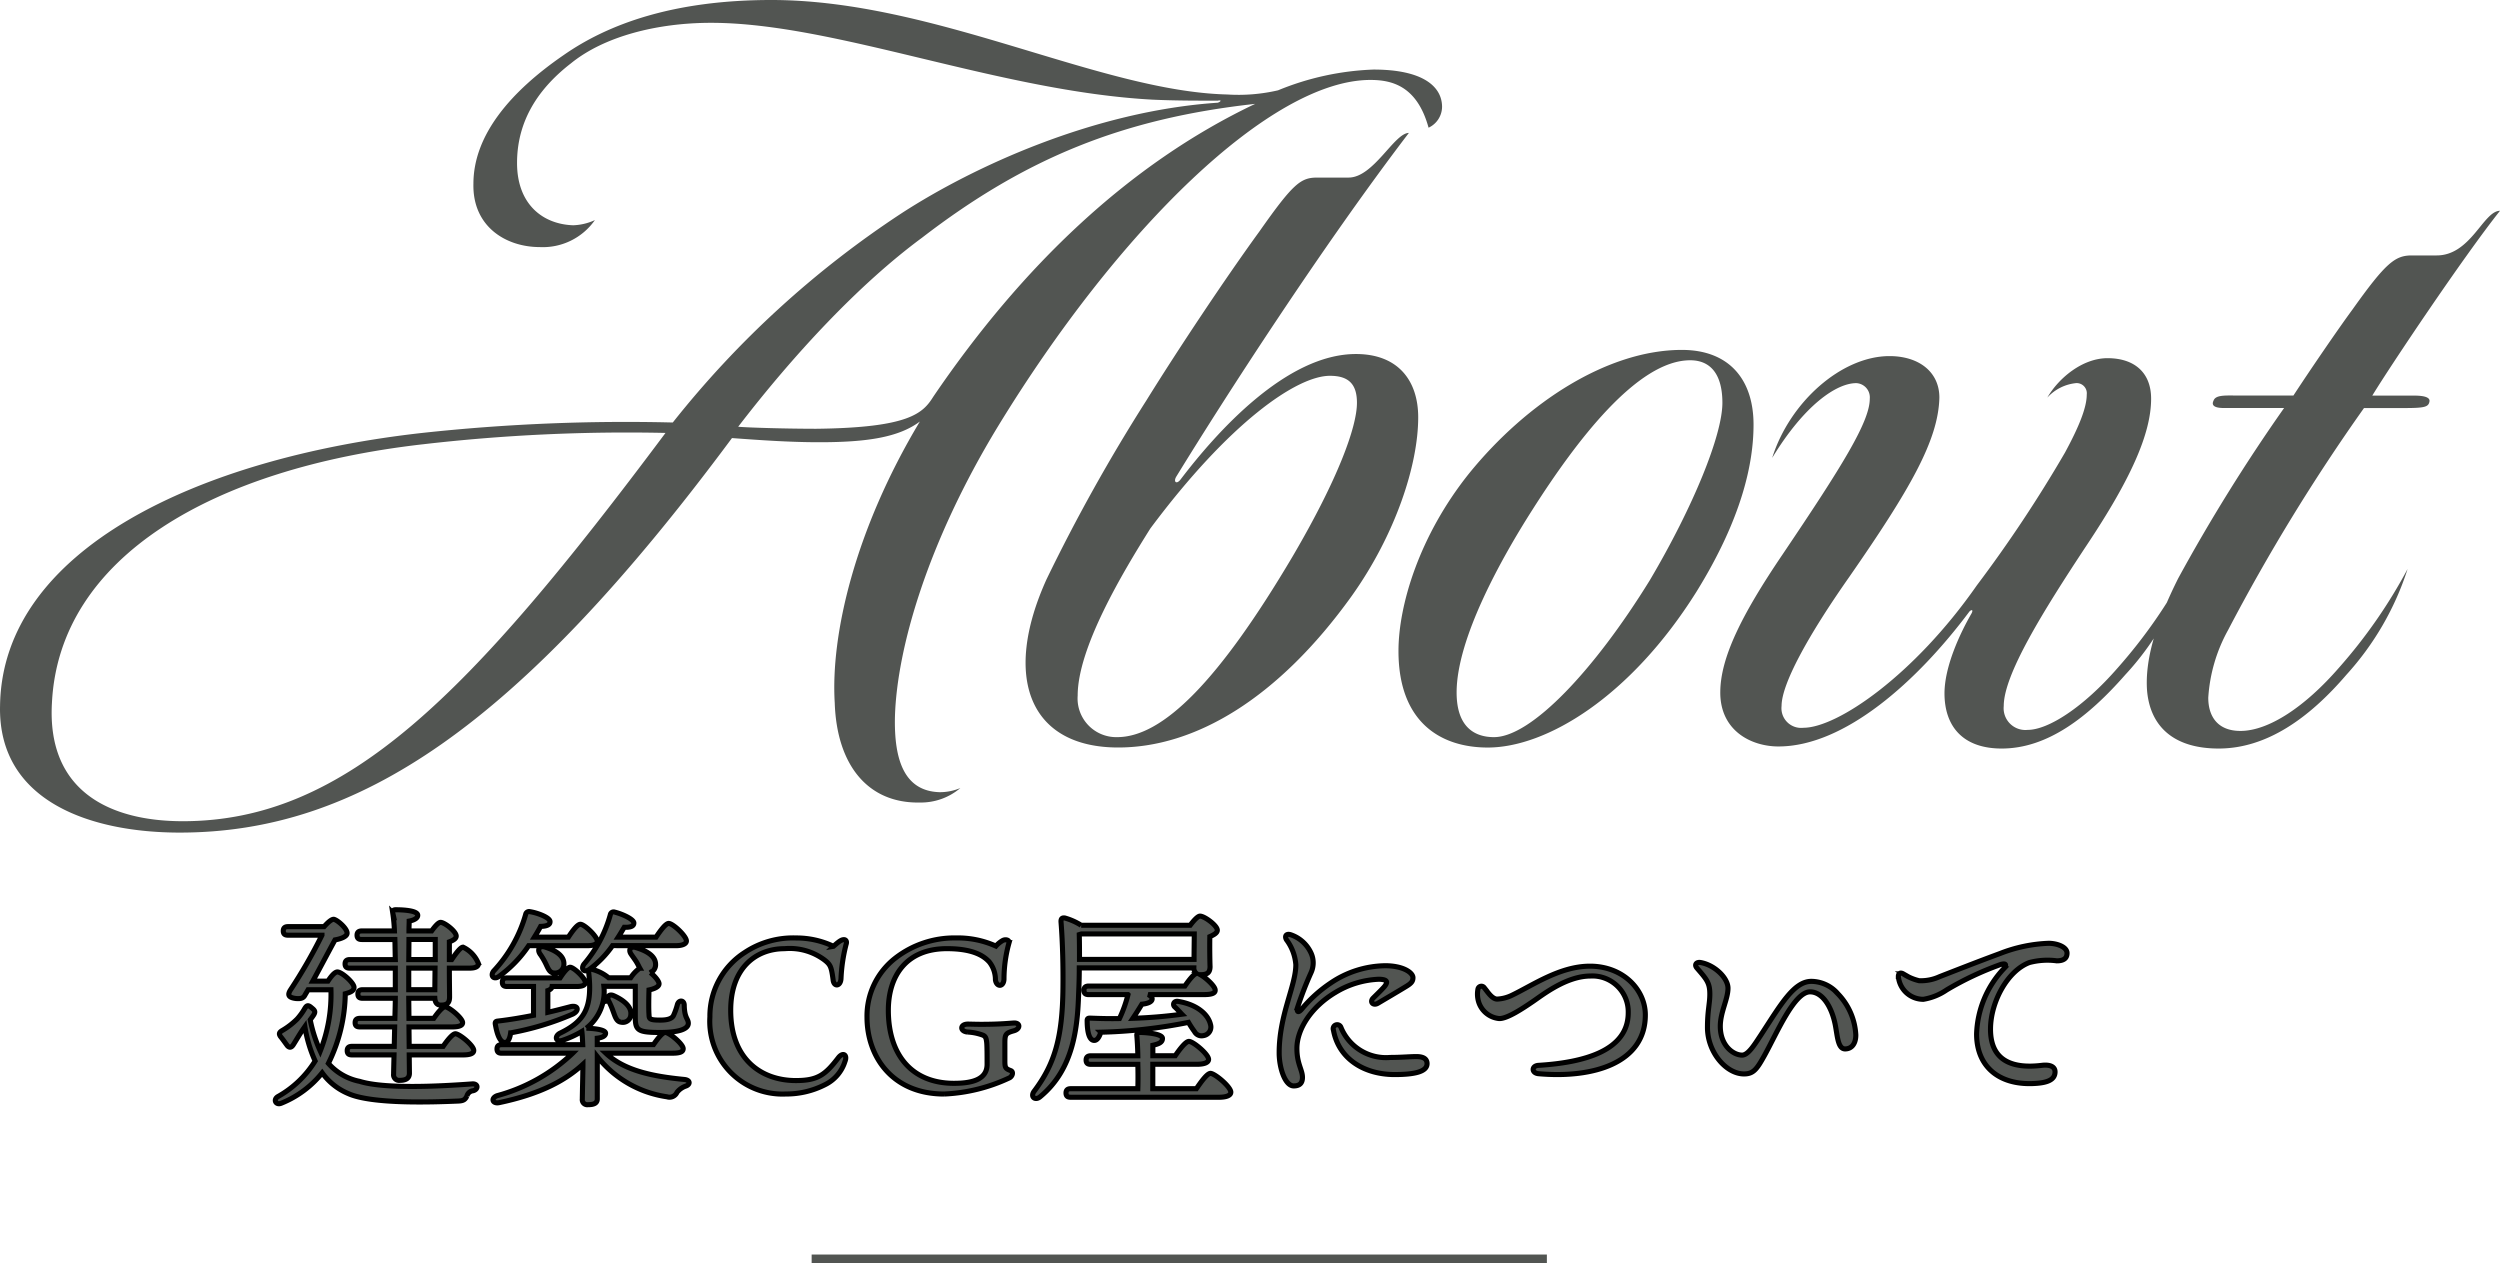
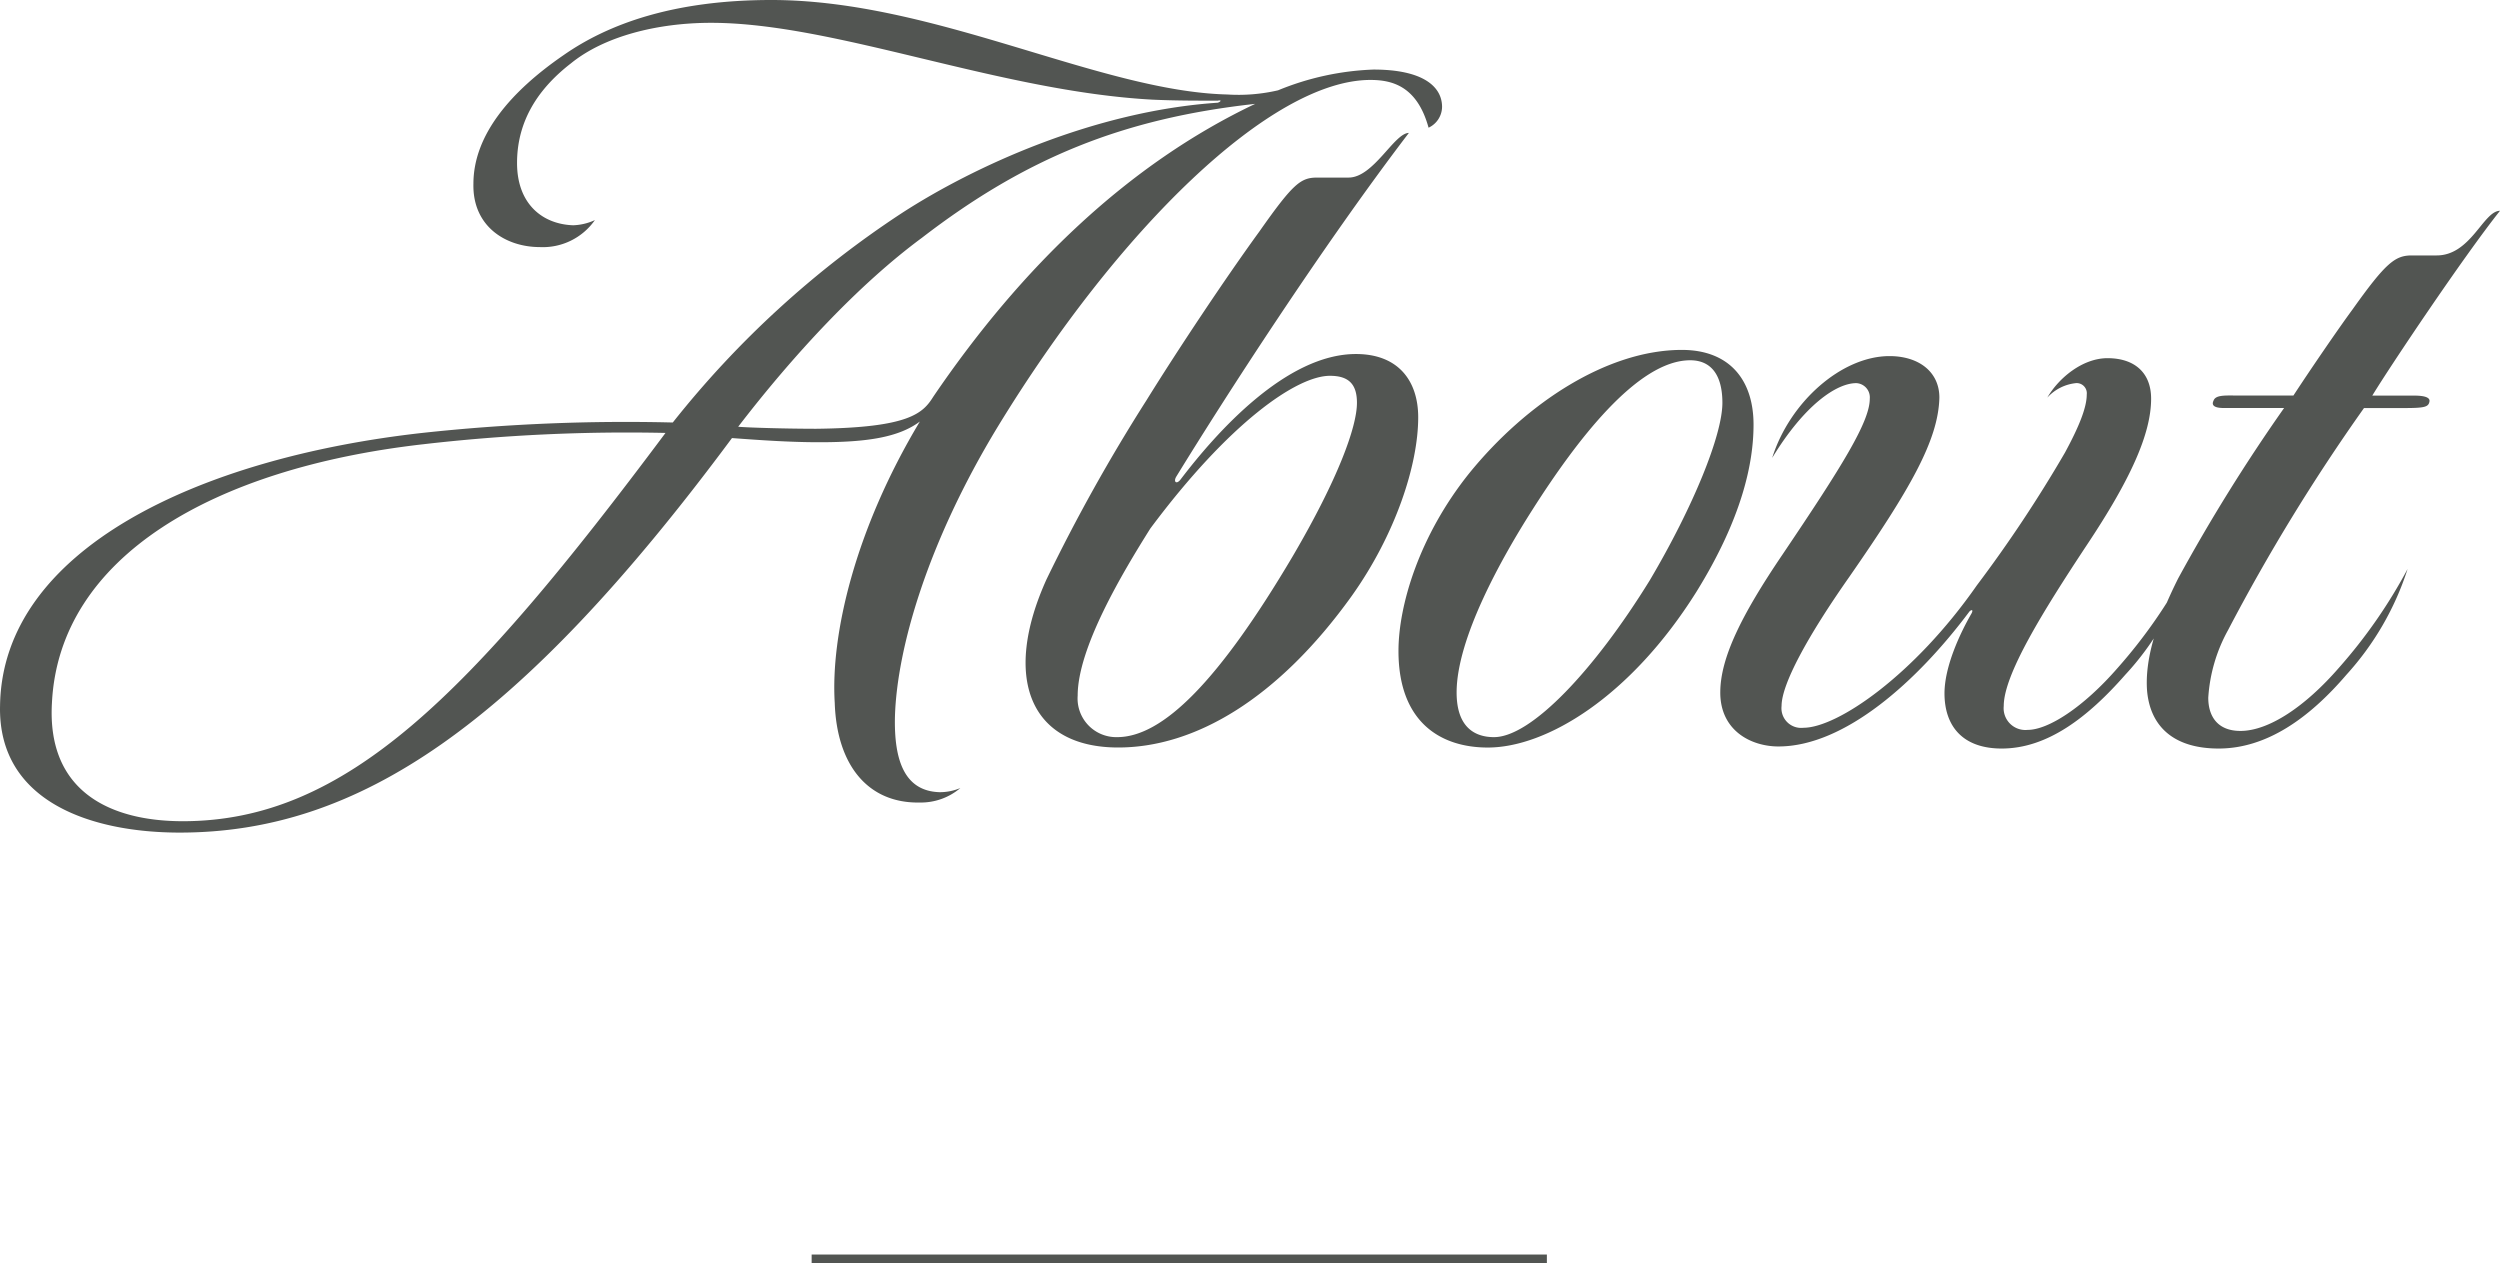
<svg xmlns="http://www.w3.org/2000/svg" width="245.619" height="124.084" viewBox="0 0 245.619 124.084">
  <g id="グループ_35630" data-name="グループ 35630" transform="translate(-4028.258 -482.478)">
-     <path id="パス_114387" data-name="パス 114387" d="M-85.512-10.668c.756-1.386,1.617-3.024,2.184-4.053.714-.126,1.113-.357,1.176-.588.126-.42-.84-1.3-1.26-1.428-.231-.063-.651.336-.987.714h-3.549c-.273,0-.462.105-.462.42,0,.336.189.42.462.42h3.339a50.544,50.544,0,0,1-3.108,5.4c-.252.42-.252.714.525.819.462.042.756,0,.924-.357l.294-.5h2.247A15.131,15.131,0,0,1-84.777-3.8a13.858,13.858,0,0,1-.987-3.066q.189-.252.315-.441c.231-.357.147-.483-.168-.735-.357-.315-.483-.252-.672.042a6,6,0,0,1-.756,1.05,7.205,7.205,0,0,1-1.47,1.134c-.315.189-.336.336-.168.588.21.252.5.672.672.9.189.21.378.21.567-.063.21-.315.651-1.092,1.008-1.6l.147-.21a13.351,13.351,0,0,0,1.008,3.381A10.074,10.074,0,0,1-88.935.672c-.5.294-.21.882.336.651a9.863,9.863,0,0,0,4.011-2.982A6,6,0,0,0-82.026.378c2.331,1.05,8.274.84,10.794.735.567-.021.693-.168.861-.483A.7.7,0,0,1-69.762.1c.525-.126.525-.714-.084-.672-3.423.252-8.652.5-11.067-.252a5.5,5.5,0,0,1-3.066-1.764A15.866,15.866,0,0,0-82.32-9.429c.462-.126.861-.273.861-.63,0-.441-1.2-1.512-1.638-1.512-.273,0-.651.483-.924.9Zm11.991.84h-2.562v-2.121H-73.5Zm-2.541-4.935h2.583v1.974h-2.6Zm3.969,1.974v-1.743c.336-.126.672-.294.672-.567,0-.462-1.155-1.344-1.533-1.344-.231,0-.588.441-.882.84h-2.226c0-.4.021-.735.021-.966.546-.1.84-.315.84-.567,0-.462-1.386-.546-2.184-.546-.189,0-.315.1-.273.294A15.712,15.712,0,0,1-77.49-15.6H-80.7c-.273,0-.462.105-.462.42,0,.336.189.42.462.42h3.255c.021.651.021,1.323.042,1.974h-4.473c-.273,0-.462.105-.462.42,0,.336.189.42.462.42h4.473v2.121h-3.213c-.273,0-.462.105-.462.42,0,.336.189.42.462.42h3.213c0,.483-.021,1.176-.042,1.974h-3.444c-.273,0-.462.105-.462.42,0,.336.189.42.462.42h3.423l-.042,1.911h-4.158c-.273,0-.462.105-.462.42,0,.336.189.42.462.42h4.137c-.021.924-.042,1.659-.042,1.89a.544.544,0,0,0,.609.609c.651,0,.945-.231.945-.714l-.021-1.785h5.271c.735,0,1.071-.147,1.071-.441,0-.483-1.407-1.638-1.806-1.638-.273,0-.8.651-1.2,1.239h-3.339l-.021-1.911h4.242c.714,0,1.029-.147,1.029-.42,0-.441-1.344-1.554-1.722-1.554-.252,0-.735.588-1.113,1.134h-2.436l-.021-1.974h2.562c.021.315.147.672.588.672.546,0,.861-.147.861-.8,0-.378-.021-1.6-.021-2.835h2.016c.483,0,.84-.126.84-.441a3.007,3.007,0,0,0-1.512-1.617c-.252,0-.714.63-1.113,1.218Zm22.281-1.365c.588,0,1.008-.168,1.008-.462,0-.483-1.323-1.722-1.743-1.722-.294,0-.819.714-1.239,1.344H-55.5c.231-.357.42-.693.588-.966.63.021.945-.105.945-.42,0-.378-1.176-.9-1.89-1.071a.321.321,0,0,0-.42.252,12.6,12.6,0,0,1-2.6,4.872c-.336.5.063.861.546.5a9.91,9.91,0,0,0,2.268-2.331ZM-59.6-10.143c.525,0,.861-.1.861-.4,0-.42-1.134-1.491-1.491-1.491-.231,0-.651.525-.987,1.05h-5.208c-.273,0-.462.1-.462.42,0,.336.189.42.462.42h2.6v2.835c-1.071.21-2.247.42-3.528.567-.168.021-.252.084-.231.273.189,1.134.5,1.827.945,1.827.336,0,.5-.441.567-.945a28,28,0,0,0,6.111-1.848c.693-.357.5-.924-.273-.714-.651.168-1.365.357-2.184.546V-9.744c.252-.084.4-.231.42-.4Zm-2.184-1.323a.866.866,0,0,0,.945-.882c.021-.861-.9-1.365-1.827-1.659-.567-.189-.8.21-.546.63a7.035,7.035,0,0,1,.567.945C-62.412-11.97-62.265-11.466-61.782-11.466Zm3.276-2.688c.567,0,.966-.147.945-.441,0-.462-1.26-1.659-1.659-1.659-.294,0-.777.651-1.176,1.26h-3.339c.231-.378.441-.735.609-1.05.63-.021.945-.168.924-.483-.021-.4-1.26-.861-1.974-.966a.337.337,0,0,0-.42.273,13.58,13.58,0,0,1-3.15,5.565c-.357.483.042.882.525.525A12.015,12.015,0,0,0-64.3-14.154Zm8.337,10.563c.777,0,1.05-.147,1.05-.441,0-.462-1.386-1.6-1.764-1.6-.273,0-.756.63-1.155,1.2h-5.523v-.63c.546-.063.819-.252.819-.483,0-.4-1.344-.483-1.89-.5a4.561,4.561,0,0,0,1.722-4.116h3.087v3.045c0,1.3.273,1.491,2.457,1.491,1.827,0,2.751-.336,2.751-.9,0-.462-.378-.483-.4-1.764,0-.525-.525-.567-.672-.084a6.489,6.489,0,0,1-.378,1.071c-.126.273-.483.462-1.3.462-1.092,0-1.092-.126-1.113-.546-.042-.609-.021-1.68,0-2.415.483-.1.987-.294.987-.609,0-.252-.4-.735-.84-1.092a.854.854,0,0,0,.5-.84c-.021-.84-.945-1.323-1.911-1.617-.567-.189-.777.231-.5.63.21.315.462.63.63.945.084.147.147.294.231.441a3.568,3.568,0,0,0-.9.945h-2.163a4.127,4.127,0,0,0-1.6-.819c-.315-.084-.378.063-.357.294.378,3.423-.357,4.788-2.856,5.985-.567.336-.336.924.315.672a9.721,9.721,0,0,0,1.869-.861c.042.336.063.819.084,1.3h-7.959c-.273,0-.462.1-.462.42,0,.336.189.42.462.42h6.972A17.273,17.273,0,0,1-67.41.588c-.651.252-.441.84.252.672,3.969-.84,6.426-2.142,8.19-3.759,0,.42-.063,3.108-.063,3.423a.488.488,0,0,0,.546.546c.567,0,.924-.126.924-.567V-3.255A10.674,10.674,0,0,0-50.715.693a.8.8,0,0,0,.987-.441,1.893,1.893,0,0,1,.861-.609c.441-.147.483-.588-.147-.651-3.024-.294-5.859-.84-7.707-2.583Zm-6.279-5.145a7.848,7.848,0,0,1,.462,1.071c.189.5.315.987.777,1.029a.779.779,0,0,0,.945-.735c.1-.819-.777-1.47-1.68-1.869C-56.406-9.45-56.637-9.114-56.448-8.736Zm22.092-5.355a8.477,8.477,0,0,0-3.675-.819,8.561,8.561,0,0,0-5.04,1.428,7.427,7.427,0,0,0-3.423,6.321A7.142,7.142,0,0,0-39.039.42,8.369,8.369,0,0,0-35.175-.5a3.809,3.809,0,0,0,1.953-2.289c.252-.63-.189-.945-.651-.357C-35.154-1.47-35.889-.9-38.052-.9c-3.381,0-6.4-2.079-6.4-6.909,0-4.137,2.457-6.048,5.292-6.048a5.714,5.714,0,0,1,3.927,1.113c.588.462.672.672.84,1.932.063.735.735.672.777-.105a16.349,16.349,0,0,1,.5-3.36c.126-.357-.084-.5-.273-.462C-33.663-14.721-34.062-14.343-34.356-14.091Zm17.241-.315c.084-.315-.357-.42-.651-.231a2.684,2.684,0,0,0-.63.525,9.091,9.091,0,0,0-3.906-.8,9.467,9.467,0,0,0-5.964,1.974,7.2,7.2,0,0,0-2.793,5.8c0,3.927,2.52,7.56,7.581,7.56a16.684,16.684,0,0,0,6.384-1.575c.315-.126.483-.63.126-.735-.483-.189-.546-.273-.546-.945V-4.557c0-.882.063-1.008.9-1.239.651-.189.63-.819-.063-.756-.4.021-1.323.126-3.15.126-.546,0-1.092-.021-1.323-.021-.777,0-.8.693-.063.777a5.117,5.117,0,0,1,1.554.315c.273.126.315.336.357.693.042.336.042,1.386.042,2.163,0,1.533-1.533,1.869-3.255,1.869-4.137,0-6.447-2.793-6.447-7.182,0-3.318,1.722-6.048,5.754-6.048,2.646,0,3.675.756,4.179,1.323a2.818,2.818,0,0,1,.588,1.743c.1.714.8.735.84-.063A13.3,13.3,0,0,1-17.115-14.406Zm7.119-.9H1.092c0,.672-.021,1.743-.021,2.5H-10.185c0-.8,0-1.6-.021-2.436ZM1.05-11.97a.677.677,0,0,0,.252.546c-.294.084-.756.693-1.134,1.239h-9.45c-.273,0-.462.105-.462.42,0,.336.189.42.462.42h3.864a12.609,12.609,0,0,1-.84,2.352c-.9.021-1.869,0-2.9-.042-.168,0-.273.042-.273.231,0,1.155.21,1.89.63,1.953.336.063.567-.336.714-.8a49,49,0,0,0,8.61-.966,9.71,9.71,0,0,0,.588.9.787.787,0,0,0,.882.4.848.848,0,0,0,.693-1.092c-.21-.945-1.26-1.953-3.171-2.268-.42-.084-.588.315-.336.546.231.21.462.462.693.714a47.721,47.721,0,0,1-4.809.4q.441-.661.882-1.386c.462-.042,1.008-.189,1.008-.525,0-.147-.147-.294-.378-.42h5.5c.756,0,1.092-.147,1.071-.441,0-.378-.9-1.2-1.449-1.512.609,0,.945-.147.945-.8-.021-.546-.042-1.932-.021-2.94.378-.168.735-.357.735-.63,0-.462-1.26-1.386-1.7-1.386-.231,0-.651.483-.966.9h-10.71a6.161,6.161,0,0,0-1.6-.714c-.273-.042-.4.063-.378.4.168,2.142.21,4.494.189,6.4C-11.844-5.1-12.642-2.5-14.637.147c-.42.567.126.966.609.525,3.3-2.73,3.654-6.888,3.759-10.122.042-.882.063-1.7.063-2.52ZM-2.982-.1V-2.5H1.344c.777,0,1.155-.189,1.155-.483,0-.5-1.512-1.764-1.932-1.764-.315,0-.9.756-1.344,1.407h-2.2V-4.368c.567-.126.945-.273.945-.672,0-.5-1.869-.588-2.226-.588-.189,0-.315.105-.294.294.042.462.084,1.176.1,2h-4.62c-.273,0-.462.105-.462.42,0,.336.189.42.462.42h4.62c.021.819.021,1.68,0,2.394h-6.594c-.273,0-.462.1-.462.42,0,.336.189.42.462.42H3.507c.777,0,1.176-.189,1.176-.5,0-.525-1.554-1.827-1.995-1.848C2.352-1.6,1.764-.777,1.3-.1ZM15.5-6.132a.392.392,0,0,0-.735.273c.5,2.793,2.982,4.368,6.006,4.368,1.806,0,3.192-.231,3.192-1.071,0-.588-.567-.693-1.05-.693-.63,0-1.512.084-2.562.084A4.784,4.784,0,0,1,15.5-6.132Zm-.546-3.423a8.9,8.9,0,0,1,4.284-1.3c.819.021.924.252.525.735-.294.336-.735.756-1.092,1.113-.378.378,0,.8.483.5.777-.462,1.89-1.113,2.646-1.575.567-.336.777-.525.777-.924,0-.5-.966-1.176-2.73-1.176a9.761,9.761,0,0,0-5.355,1.7A13.333,13.333,0,0,0,11.634-7.9c-.336.378-.483.252-.4-.168a34.671,34.671,0,0,1,1.344-3.465,2.3,2.3,0,0,0-.021-1.911A3.381,3.381,0,0,0,10.647-15.2c-.483-.189-.714.063-.5.462a4.672,4.672,0,0,1,.924,2.457c0,2.079-1.638,4.914-1.638,8.652,0,1.512.588,3.255,1.428,3.255.609,0,.861-.294.861-.84,0-.735-.546-1.323-.546-2.835C11.172-5.964,12.6-8.148,14.952-9.555Zm14.616-.483a.343.343,0,0,0-.609.168A2.641,2.641,0,0,0,29-8.736a2.348,2.348,0,0,0,2.037,1.743c.8.042,2.436-1.071,3.3-1.659.966-.651,3.3-2.52,5.691-2.52a3.52,3.52,0,0,1,3.7,3.612c0,3.738-4.368,4.893-8.82,5.166-.693.042-.693.756,0,.819,5.418.483,10.5-1.071,10.5-5.775,0-2.478-2.184-4.788-5.439-4.788-2.94,0-5.607,1.869-7.665,2.856a3.7,3.7,0,0,1-1.449.378C30.324-8.9,29.841-9.723,29.568-10.038Zm34.755.609a3.485,3.485,0,0,0-2.6-1.218c-1.722,0-3,2.268-4.977,5.292C56.112-4.389,55.5-3.4,54.915-3.4c-.84,0-2.142-.9-2.142-2.835,0-1.386.756-2.667.756-3.738,0-1.008-1.3-2.268-2.667-2.52-.441-.084-.672.21-.378.546.966,1.113,1.26,1.449,1.26,2.562,0,.945-.231,1.6-.231,3.276,0,2.415,1.827,4.557,3.591,4.557.924,0,1.26-.462,2.016-1.827,1.218-2.2,2.919-6.237,4.473-6.237,1.218,0,2.1,1.449,2.457,3.15.231,1.113.252,2.457.987,2.457.651,0,1.05-.525,1.05-1.365A6.273,6.273,0,0,0,64.323-9.429Zm6.426-1.953c-.294-.168-.483-.042-.483.252a2.457,2.457,0,0,0,2.457,2.247,5.67,5.67,0,0,0,2.289-.924,30.29,30.29,0,0,1,5.313-2.5c.462-.126.651-.021.273.441a9.814,9.814,0,0,0-2.646,6.384c0,3.36,2.394,5.145,5.943,4.851,1.029-.084,1.743-.357,1.764-1.092.021-.5-.42-.777-1.3-.672-2.772.336-5.04-.357-5.04-3.549,0-2.688,1.68-5.754,3.822-6.552a6.947,6.947,0,0,1,2.688-.168c.735,0,1.008-.294,1.008-.756,0-.609-.987-.966-1.806-.966a14.5,14.5,0,0,0-4.788,1.008c-2.226.819-4.62,1.764-5.922,2.268a4.376,4.376,0,0,1-2.016.4A4.868,4.868,0,0,1,70.749-11.382Z" transform="translate(4144.5 589.541)" fill="#525552" stroke="#000" stroke-width="0.5" />
    <path id="パス_114388" data-name="パス 114388" d="M-51.357-29.988C-70.635-4.182-82.773,8.16-98.787,8.16c-7.038,0-13.362-2.856-12.852-11.628.714-14.382,15.912-23.052,36.414-25.4A174.405,174.405,0,0,1-51.357-29.988Zm26.316-3.57c-1.02,1.632-2.346,3.06-11.526,3.162-2.652,0-6.528-.1-7.65-.2,5.406-7.038,11.832-13.974,18.054-18.564,10.2-7.854,19.788-11.73,32.742-13.158C-5.865-56.406-16.371-46.308-25.041-33.558Zm-1.326,2.448C-32.793-20.4-35.139-10.1-34.731-3.468c.2,6.12,3.264,9.894,8.364,9.792A5.982,5.982,0,0,0-22.389,4.9a5.187,5.187,0,0,1-2.04.408c-3.468-.1-4.488-3.162-4.386-7.446.2-6.63,3.162-17.034,10.1-28.458C-6.885-49.98,8.109-64.668,17.9-64.668c2.142,0,4.59.612,5.712,4.692a2.289,2.289,0,0,0,1.326-2.04c0-2.04-1.938-3.672-6.732-3.672a27.155,27.155,0,0,0-9.384,2.04,17.2,17.2,0,0,1-5,.408c-12.546-.306-28.764-9.282-44.778-9.282-9.588,0-16.014,2.346-20.4,5.406-5.2,3.57-8.874,7.854-8.874,12.648-.1,4.182,3.162,6.222,6.528,6.222A6.247,6.247,0,0,0-58.293-50.9a5.482,5.482,0,0,1-2.142.51c-2.958-.1-5.508-2.04-5.508-6.12,0-3.774,1.734-7.038,5.3-9.792,3.264-2.652,8.466-3.978,13.77-3.978,12.138,0,28.254,6.732,43.35,7.548,2.142.1,4.284.1,6.426.1.408-.1.306.1,0,.2C-9.333-61.608-21.165-56.1-28.1-51.612a95.531,95.531,0,0,0-22.542,20.6,185.664,185.664,0,0,0-24.582,1.02c-21.93,2.448-41.31,11.424-41.514,26.826-.2,9.486,9.078,12.444,17.646,12.444,17.442,0,33.15-10.3,54.264-38.76,2.754.2,5.61.408,8.568.408C-31.467-29.07-28.407-29.58-26.367-31.11ZM-1.173-25.7c4.692-7.65,14.28-22.542,22.848-33.762-1.428,0-3.468,4.386-5.916,4.386H12.7c-1.632,0-2.346.51-5.712,5.3C3.723-45.288-.969-38.25-4.131-33.15a174.087,174.087,0,0,0-9.792,17.544C-18.309-5.916-15.555.918-6.885.918c7.548,0,15.708-4.794,22.95-14.892,4.284-6.018,6.528-12.852,6.528-17.544,0-3.57-1.938-6.222-6.12-6.222C9.639-37.74,2.8-30.09-.765-25.4-1.173-24.888-1.479-25.194-1.173-25.7Zm-2.55,5.1C4.029-31.008,10.659-35.6,13.923-35.6c1.836,0,2.652.816,2.652,2.652,0,2.346-1.836,7.446-6.324,15.1C3.009-5.61-2.5-.1-6.987-.1a3.8,3.8,0,0,1-3.876-4.08C-10.863-8.874-6.477-16.218-3.723-20.6ZM55.539-30.8c0-4.488-2.448-7.344-7.038-7.344-7.242,0-15.2,5.1-20.91,12.138-4.9,6.12-6.936,12.954-6.936,17.442,0,7.038,4.182,9.486,8.772,9.486,5.712,0,13.974-4.9,20.5-15.3C54.417-21.624,55.539-27.03,55.539-30.8Zm-3.06-2.142c0,3.162-2.856,10.2-7.14,17.442C39.933-6.732,33.711-.1,30.039-.1c-1.836,0-3.672-.918-3.672-4.386,0-5.3,4.386-13.158,7.446-17.952,4.284-6.732,10.3-14.688,15.5-14.688C51.357-37.128,52.479-35.7,52.479-32.946ZM79.917,1.02c4.488,0,8.466-3.06,12.138-7.242a26.907,26.907,0,0,0,6.018-10.4,50.451,50.451,0,0,1-6.732,9.69c-3.366,3.876-6.834,6.12-8.874,6.12a2.139,2.139,0,0,1-2.346-2.346c0-3.06,3.774-9.18,8.16-15.81C92.565-25.4,94.6-29.886,94.6-33.354c0-2.55-1.632-3.978-4.284-3.978-2.448,0-4.794,1.938-5.916,3.876a4.408,4.408,0,0,1,2.856-1.428,1,1,0,0,1,1.02,1.122c0,1.326-.816,3.264-2.142,5.712a131.467,131.467,0,0,1-8.67,13.056C71.349-6.222,63.8-1.02,60.435-1.02a1.933,1.933,0,0,1-2.142-2.142c0-2.142,2.55-6.834,6.63-12.648,6.018-8.67,8.772-13.464,8.874-17.646,0-2.55-2.04-4.08-4.9-4.08-4.692,0-9.792,4.488-11.526,10,3.162-5.2,6.324-7.344,8.262-7.344a1.4,1.4,0,0,1,1.326,1.53c0,2.244-2.652,6.528-8.568,15.3-4.08,6.018-6.12,10.2-6.12,13.566,0,3.774,3.06,5.3,5.712,5.3,6.528,0,13.668-6.426,18.768-13.26.2-.2.408-.2.2.2-1.122,1.938-2.652,5.2-2.652,7.854C74.307-1.122,76.143,1.02,79.917,1.02Zm21.318,0c4.692,0,8.874-2.958,12.546-7.242a28.271,28.271,0,0,0,6.018-10.4,50.451,50.451,0,0,1-6.732,9.69c-3.366,3.876-6.936,6.222-9.69,6.222-2.244,0-3.162-1.428-3.162-3.264a15.741,15.741,0,0,1,1.938-6.63,189.649,189.649,0,0,1,13.362-21.828h3.978c1.938,0,2.346-.1,2.448-.612q.153-.612-1.53-.612h-4.08c1.734-2.856,8.976-13.668,12.546-18.156-1.632,0-2.856,4.386-6.222,4.386h-2.448c-1.632,0-2.55.714-5.814,5.3-1.428,1.938-4.284,6.12-5.814,8.466h-5.3c-1.326,0-2.346-.1-2.55.51-.2.408,0,.714,1.02.714h5.916a173.8,173.8,0,0,0-10.4,16.728C95.013-11.22,93.993-7.65,94.2-4.692,94.5-1.122,96.849,1.02,101.235,1.02Z" transform="translate(4145 555)" fill="#525552" />
    <path id="パス_47" data-name="パス 47" d="M0,0H72.235V.83H0Z" transform="translate(4108 605.732)" fill="#525552" />
  </g>
</svg>